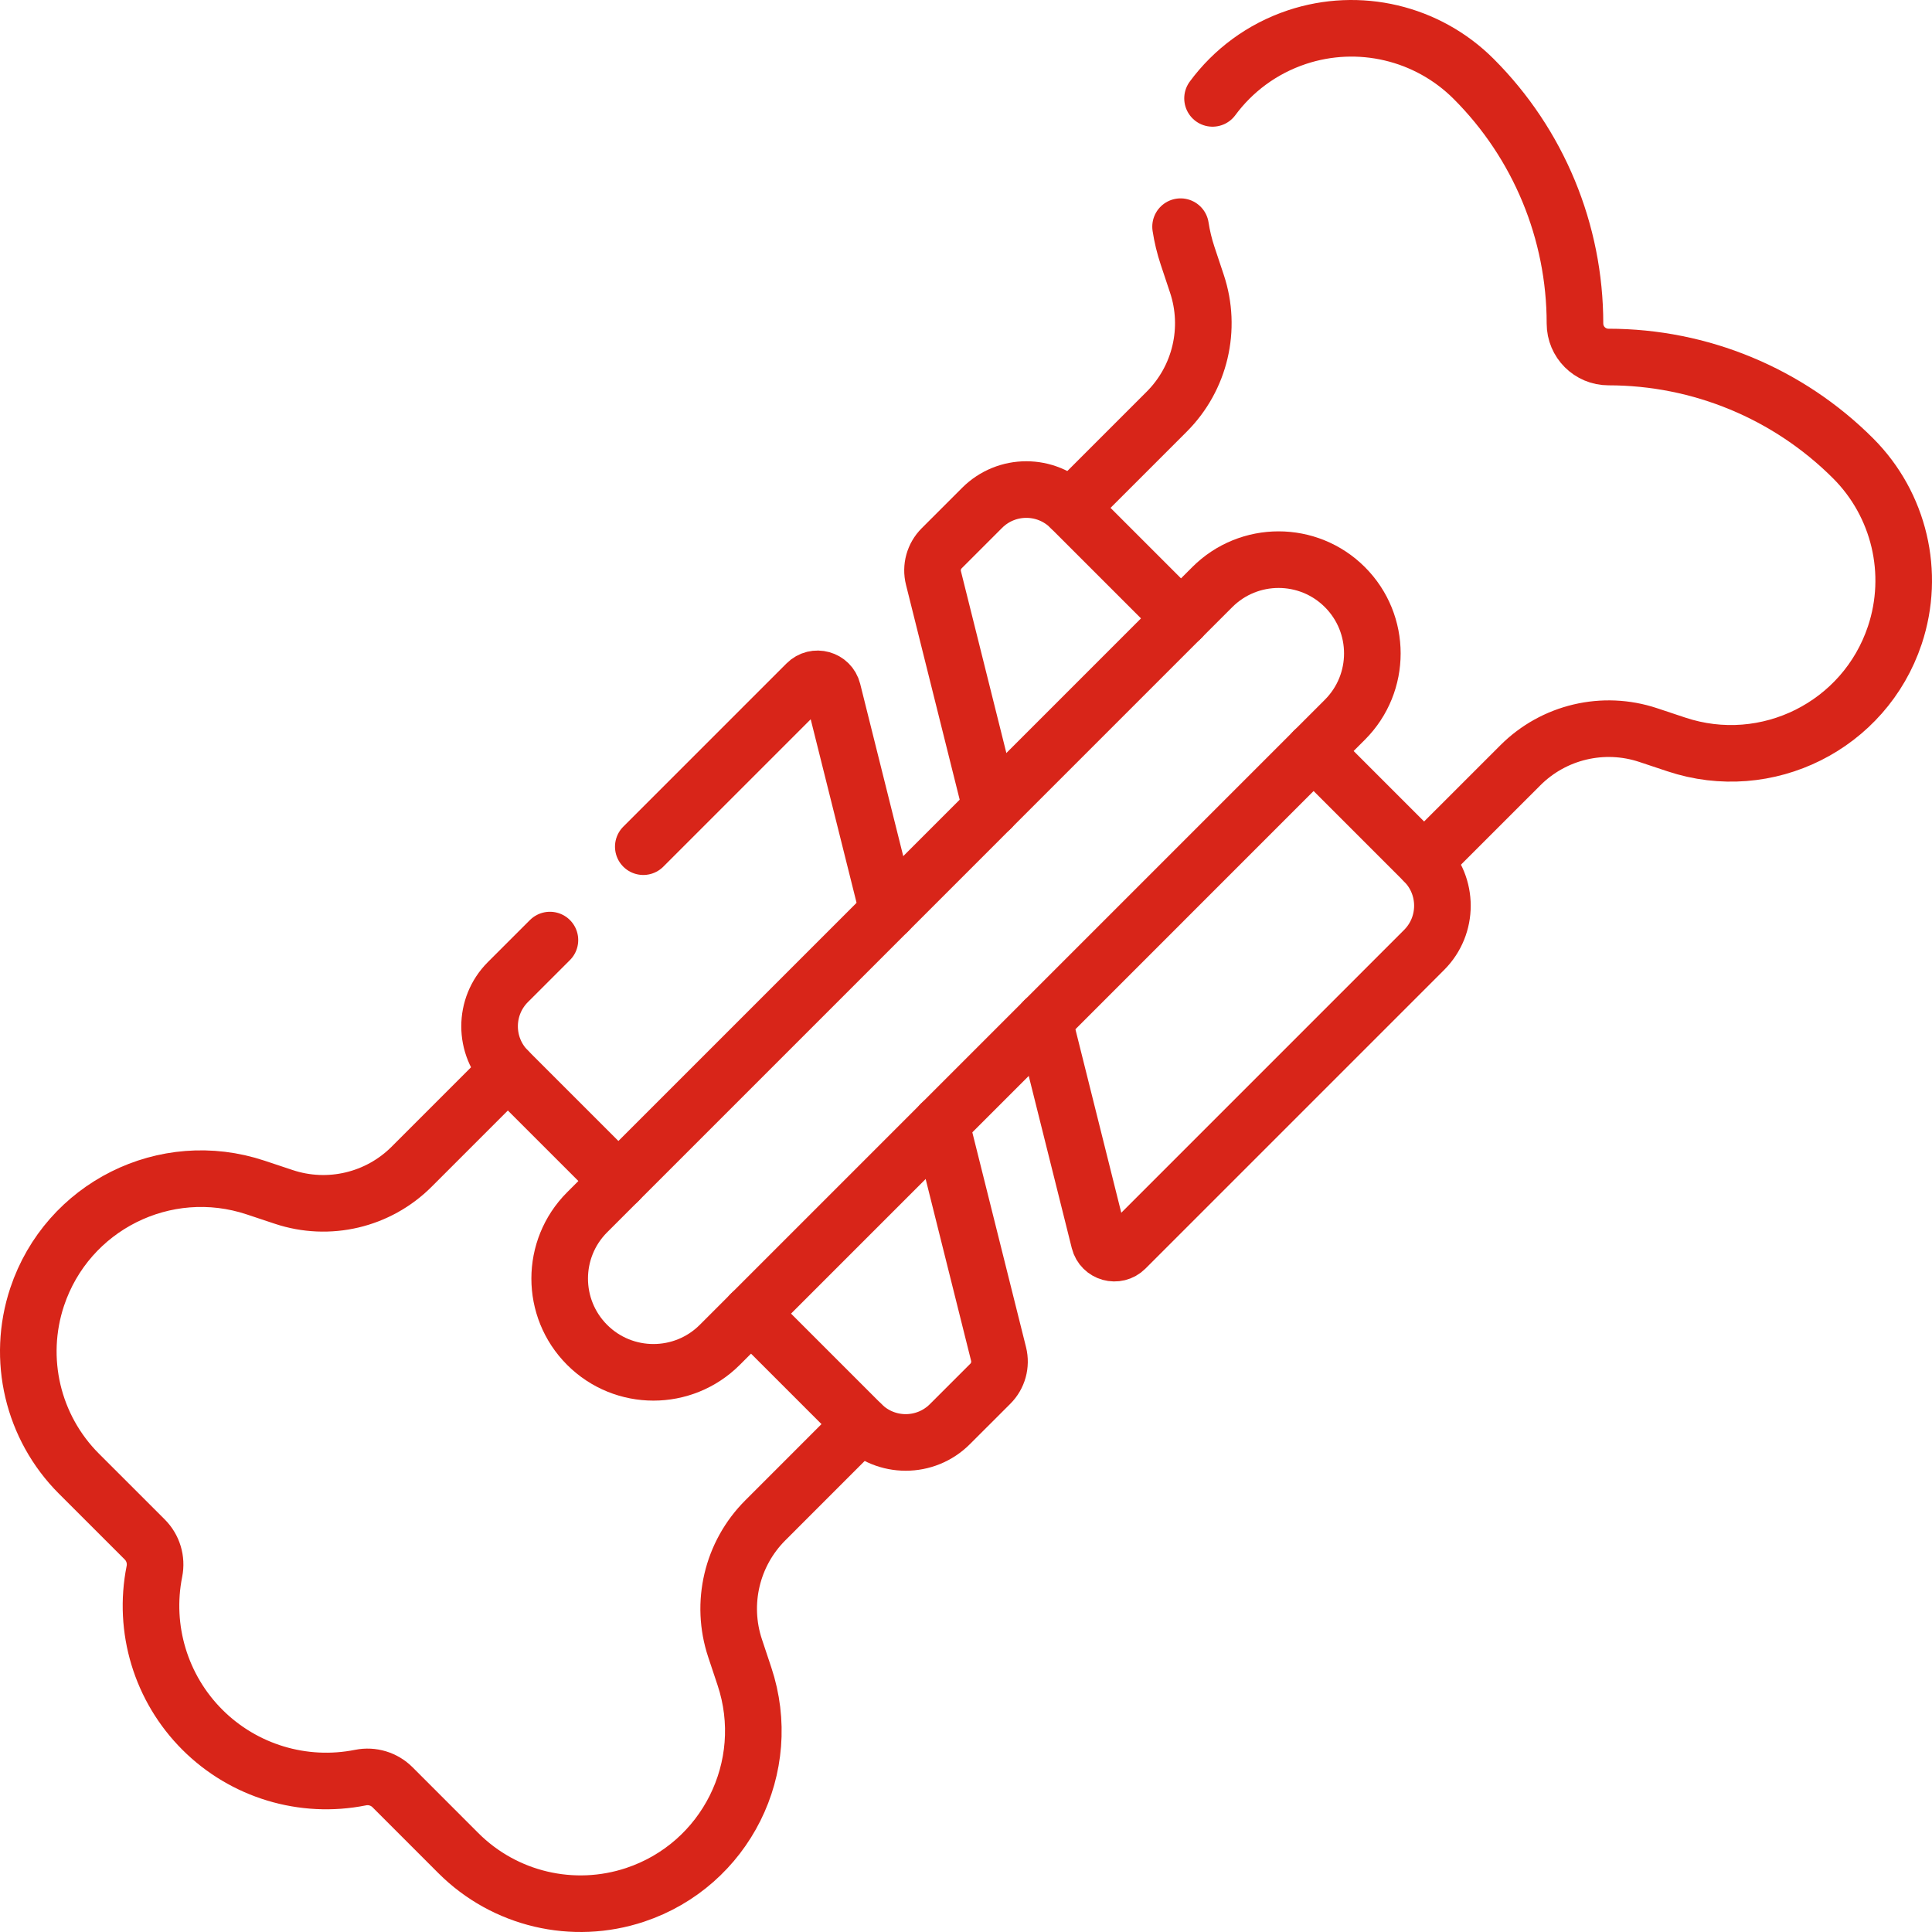
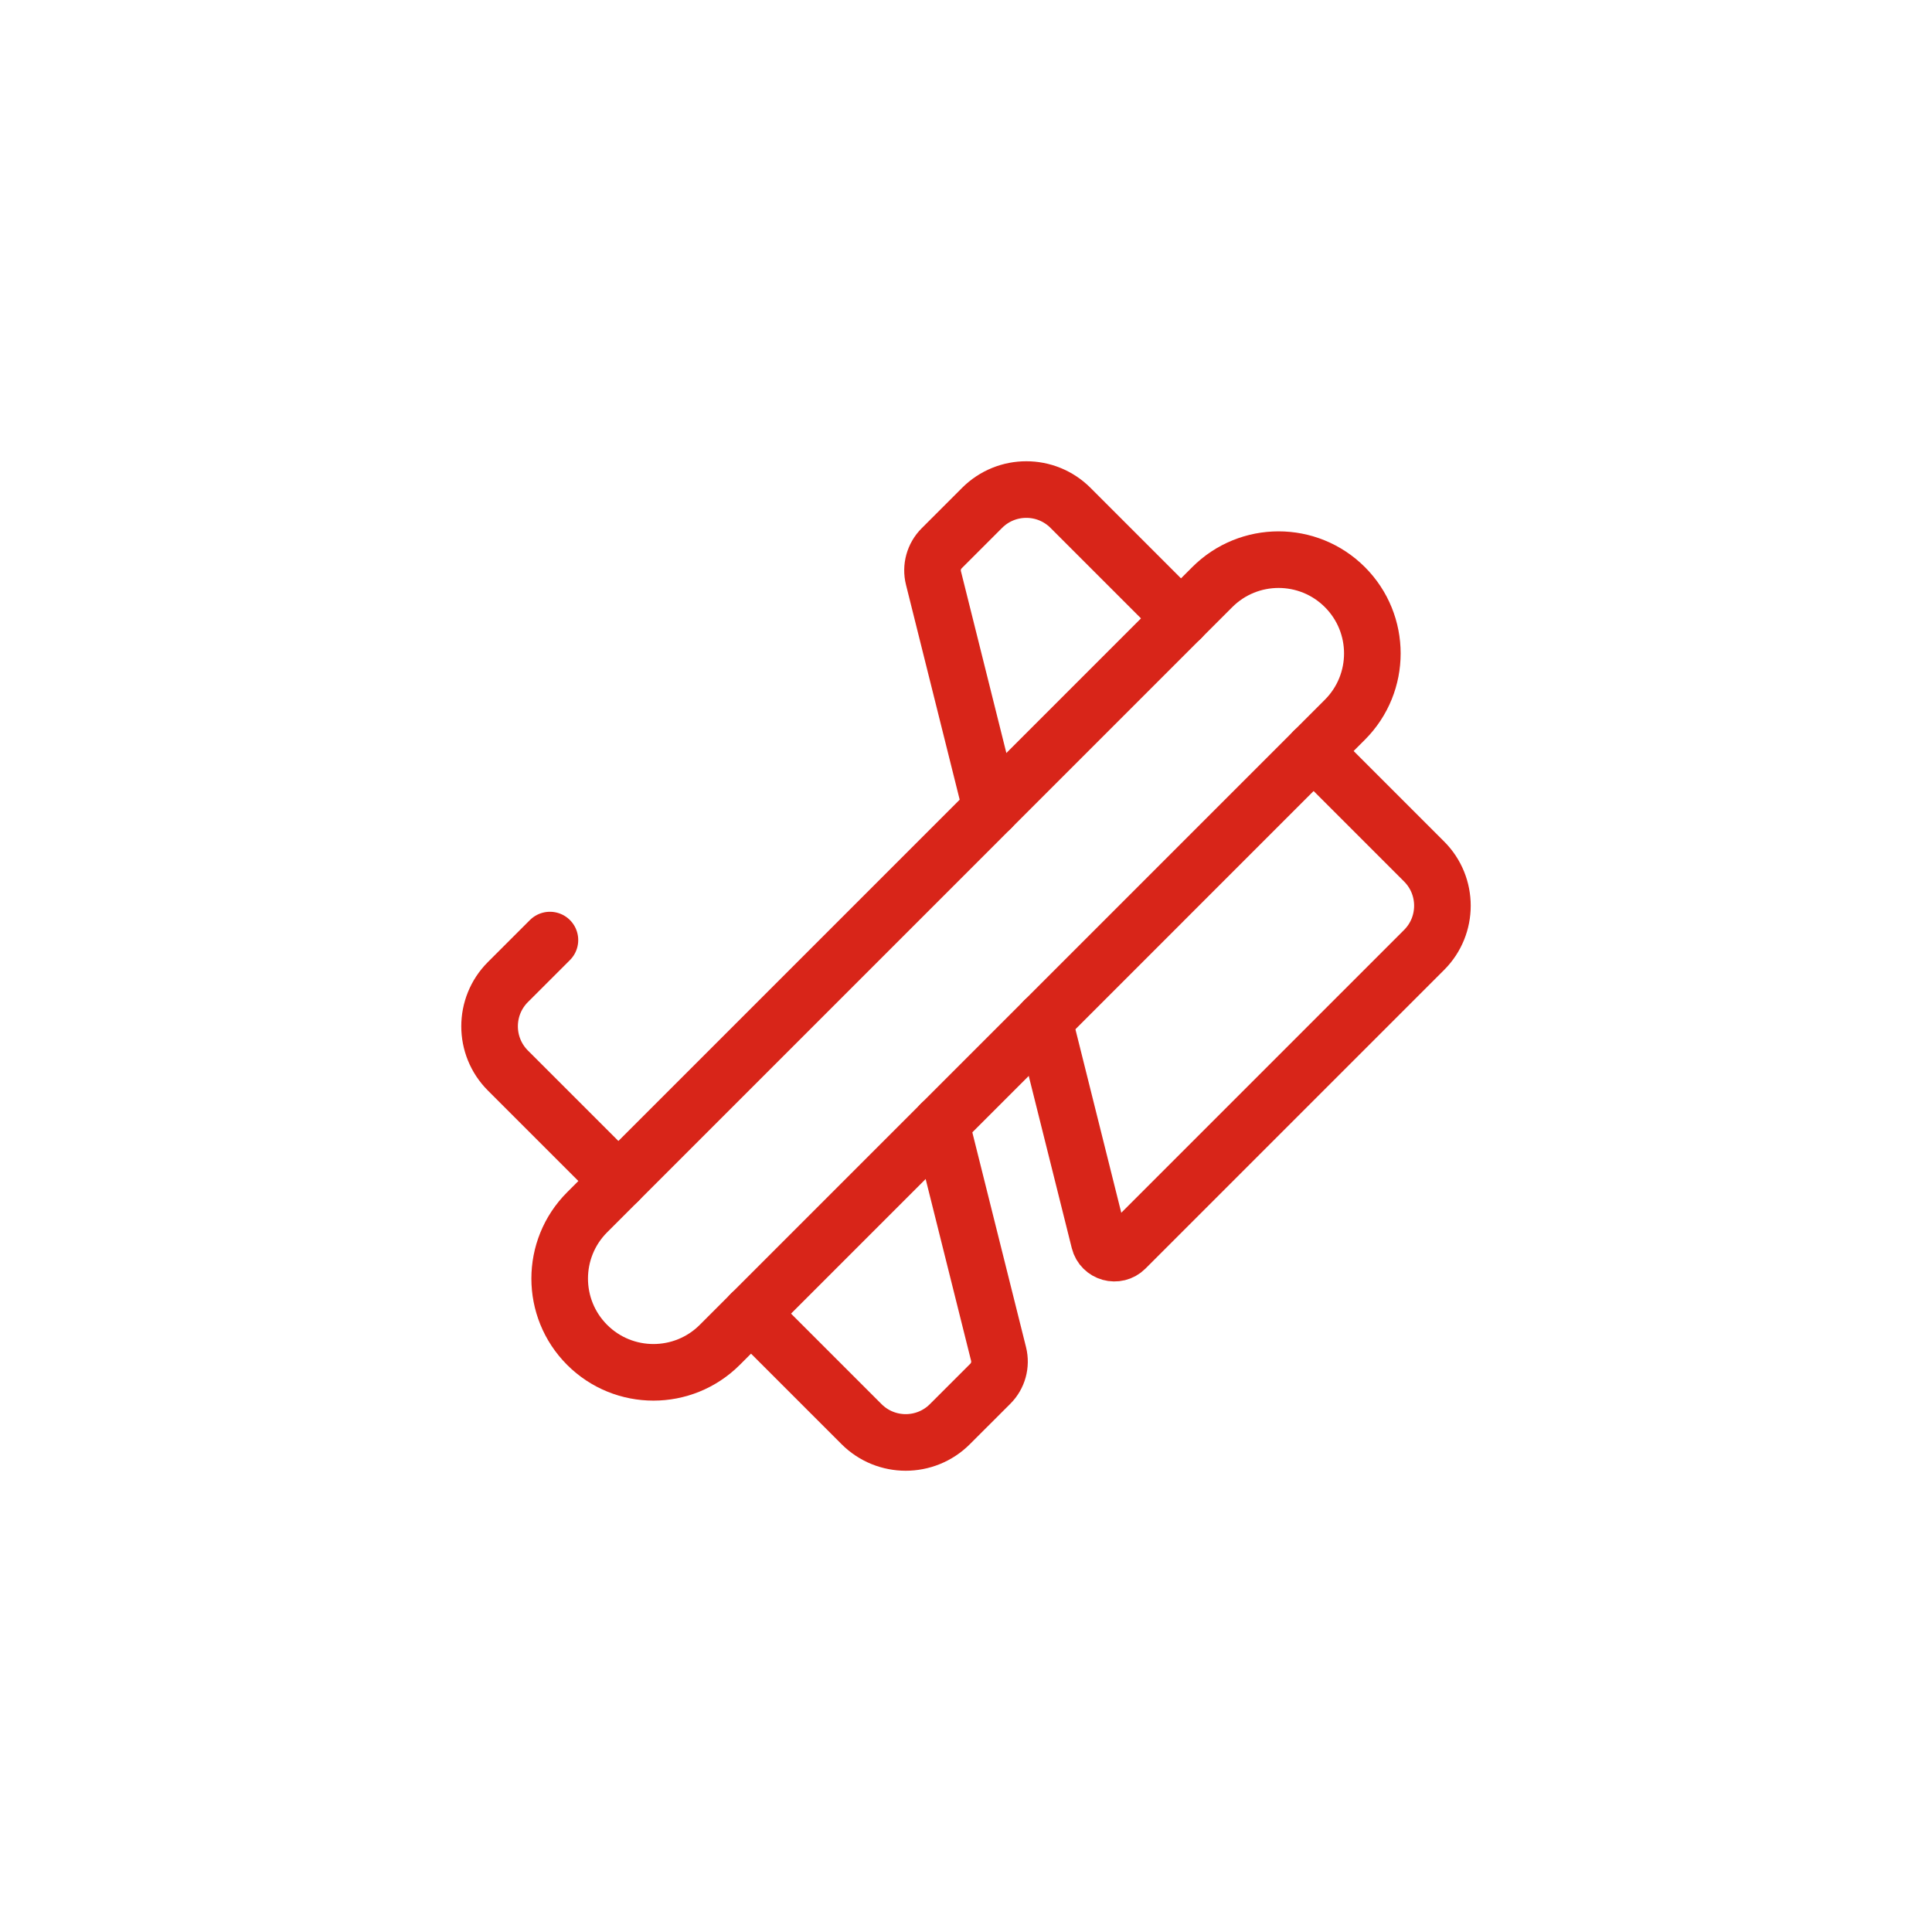
<svg xmlns="http://www.w3.org/2000/svg" width="64" height="64" viewBox="0 0 64 64" fill="none">
-   <path d="M16.824 35.461L13.637 38.648C12.528 39.758 10.887 40.145 9.399 39.649L8.471 39.34C5.472 38.34 2.231 39.961 1.231 42.96C0.546 45.017 1.081 47.284 2.614 48.817L4.795 50.997C5.072 51.274 5.192 51.671 5.115 52.055C4.734 53.958 5.33 55.926 6.702 57.298C8.074 58.67 10.042 59.266 11.944 58.885C12.329 58.808 12.726 58.928 13.003 59.205L15.183 61.386C16.716 62.919 18.983 63.454 21.04 62.769C24.039 61.769 25.66 58.528 24.66 55.529L24.351 54.601C23.855 53.113 24.242 51.472 25.352 50.363L28.538 47.176" stroke="#D82519" stroke-width="1.875" stroke-miterlimit="10" stroke-linecap="round" stroke-linejoin="round" />
-   <path d="M39.108 7.509C39.157 7.83 39.234 8.152 39.34 8.471L39.649 9.399C40.145 10.887 39.758 12.528 38.649 13.637L35.462 16.824" stroke="#D82519" stroke-width="1.875" stroke-miterlimit="10" stroke-linecap="round" stroke-linejoin="round" />
-   <path d="M47.176 28.538C47.176 28.538 47.176 28.538 47.176 28.538ZM47.176 28.538L50.363 25.352C51.472 24.242 53.113 23.855 54.601 24.351L55.529 24.66C58.528 25.66 61.769 24.039 62.769 21.04C63.454 18.983 62.919 16.716 61.386 15.183C59.237 13.034 56.323 11.827 53.284 11.827C52.67 11.827 52.173 11.33 52.173 10.716C52.173 7.677 50.966 4.763 48.817 2.614C47.284 1.081 45.017 0.546 42.96 1.231C41.798 1.619 40.843 2.343 40.167 3.259" stroke="#D82519" stroke-width="1.875" stroke-miterlimit="10" stroke-linecap="round" stroke-linejoin="round" />
  <path d="M21.646 45.46C20.851 45.46 20.056 45.157 19.45 44.551C18.237 43.338 18.237 41.371 19.45 40.158L40.158 19.449C41.371 18.236 43.338 18.236 44.551 19.449C45.764 20.662 45.764 22.629 44.551 23.842L23.843 44.551C23.236 45.157 22.441 45.46 21.646 45.46Z" stroke="#D82519" stroke-width="1.875" stroke-miterlimit="10" stroke-linecap="round" stroke-linejoin="round" />
  <path d="M39.123 20.485L35.462 16.824C34.653 16.015 33.342 16.015 32.533 16.824L31.194 18.163C30.937 18.42 30.833 18.794 30.922 19.146L32.829 26.778" stroke="#D82519" stroke-width="1.875" stroke-miterlimit="10" stroke-linecap="round" stroke-linejoin="round" />
  <path d="M34.586 33.807L36.414 41.12C36.512 41.51 36.998 41.645 37.283 41.36L47.176 31.467C47.984 30.659 47.984 29.347 47.176 28.539L43.515 24.878" stroke="#D82519" stroke-width="1.875" stroke-miterlimit="10" stroke-linecap="round" stroke-linejoin="round" />
  <path d="M18.217 31.141L16.824 32.533C16.016 33.342 16.016 34.653 16.824 35.462L20.485 39.122" stroke="#D82519" stroke-width="1.875" stroke-miterlimit="10" stroke-linecap="round" stroke-linejoin="round" />
-   <path d="M29.413 30.193L27.585 22.88C27.487 22.49 27.001 22.355 26.717 22.64L21.31 28.047" stroke="#D82519" stroke-width="1.875" stroke-miterlimit="10" stroke-linecap="round" stroke-linejoin="round" />
  <path d="M24.878 43.515L28.539 47.176C29.347 47.985 30.659 47.985 31.467 47.176L32.807 45.837C33.064 45.58 33.167 45.206 33.079 44.853L31.171 37.222" stroke="#D82519" stroke-width="1.875" stroke-miterlimit="10" stroke-linecap="round" stroke-linejoin="round" />
</svg>